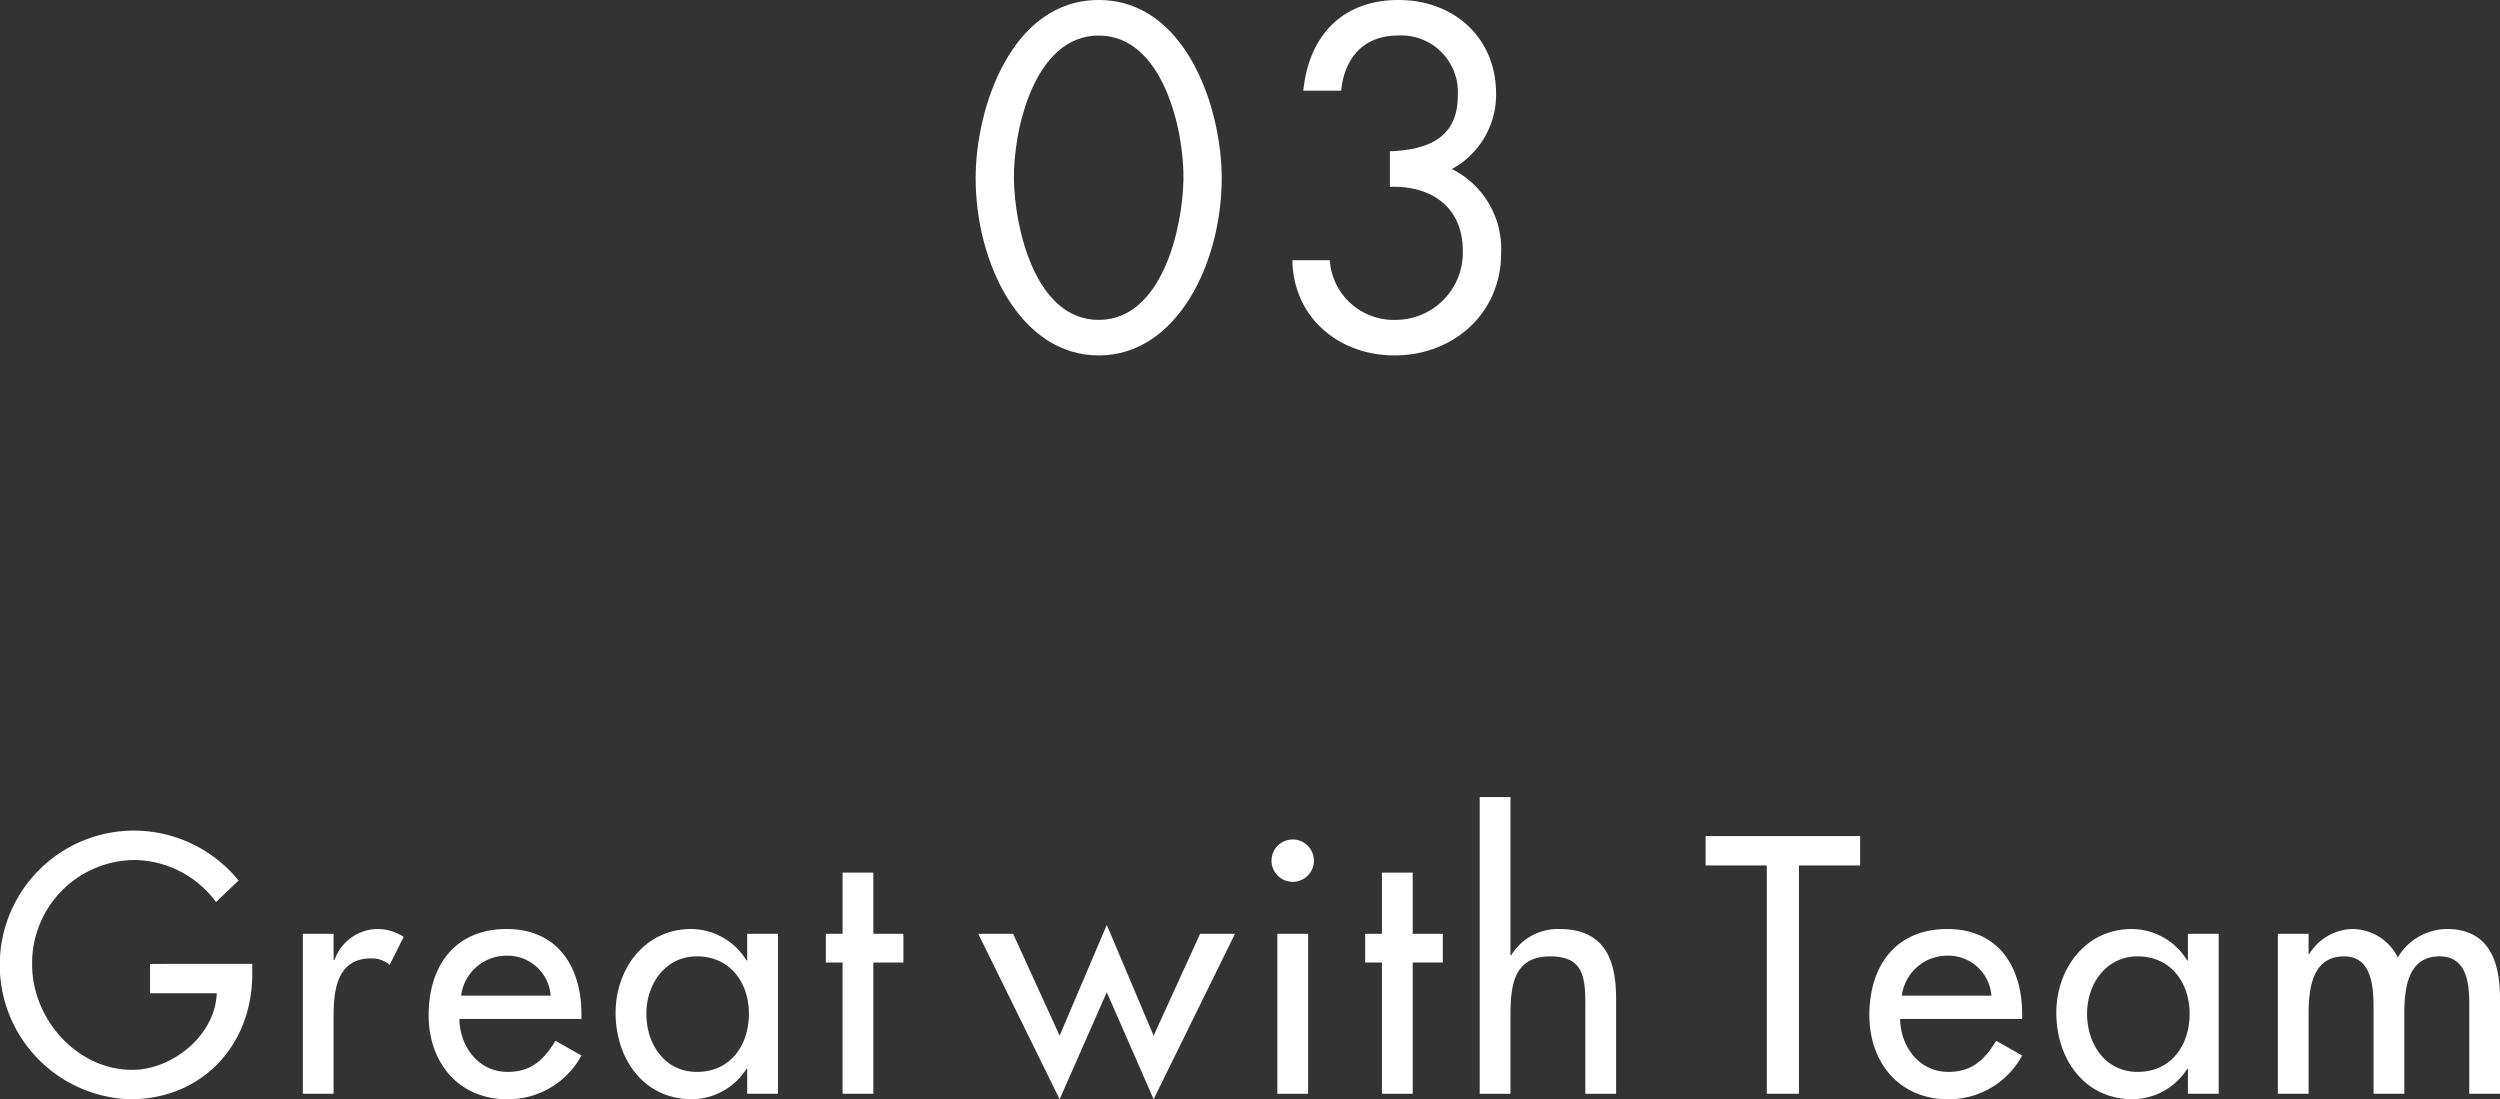
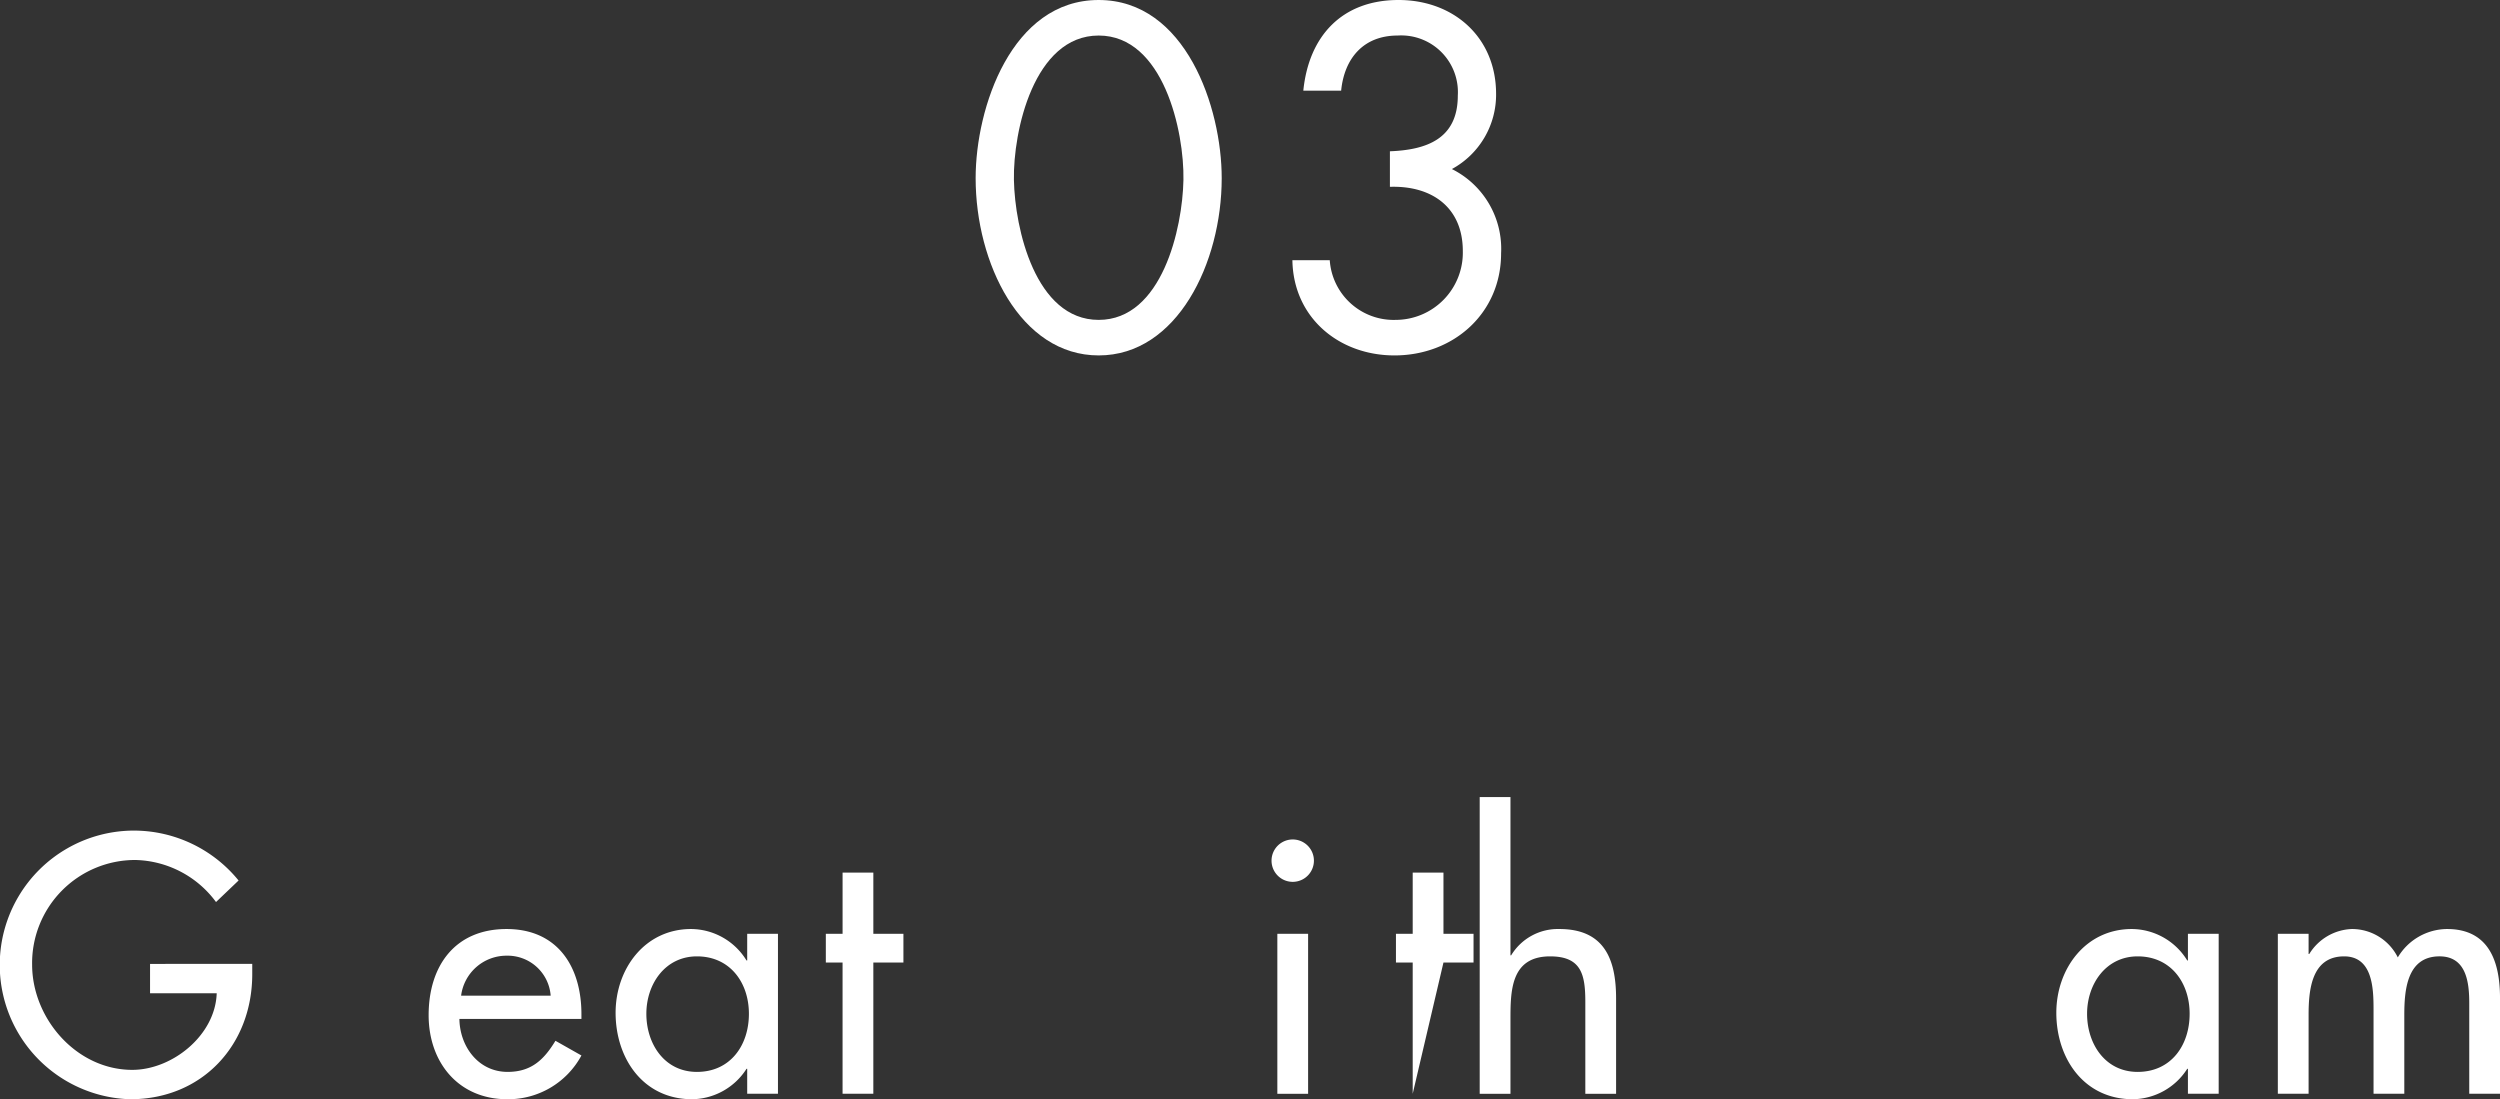
<svg xmlns="http://www.w3.org/2000/svg" width="219.416" height="96.476" viewBox="0 0 219.416 96.476">
  <rect x="0" y="0" width="219.416" height="96.476" fill="#333333" stroke="none" />
  <defs>
    <style>.cls-1{fill:#fff;}</style>
  </defs>
  <g id="レイヤー_2" data-name="レイヤー 2">
    <g id="design">
      <path class="cls-1" d="M22.139,84.597v.9c0,6.21-4.38,10.98-10.71,10.98a11.792,11.792,0,0,1,.3-23.579,11.858,11.858,0,0,1,9.21,4.38l-1.98,1.89a9.04,9.04,0,0,0-7.11-3.69,9.053,9.053,0,0,0-9.03,9.18c0,4.74,3.9,9.24,8.79,9.24,3.51,0,7.29-3.03,7.41-6.72h-5.85v-2.58Z" />
-       <path class="cls-1" d="M29.28,84.237h.09a4.039,4.039,0,0,1,3.84-2.7,4.208,4.208,0,0,1,2.22.69l-1.23,2.46a2.362,2.362,0,0,0-1.65-.57c-2.91,0-3.27,2.7-3.27,4.98v6.899h-2.7V81.957h2.7Z" />
      <path class="cls-1" d="M40.32,89.427c.03,2.399,1.65,4.649,4.23,4.649,2.07,0,3.18-1.05,4.2-2.73l2.28,1.29a7.304,7.304,0,0,1-6.51,3.84c-4.29,0-6.9-3.24-6.9-7.379,0-4.32,2.31-7.56,6.84-7.56,4.47,0,6.57,3.3,6.57,7.47v.42Zm8.01-2.04a3.789,3.789,0,0,0-3.87-3.51,4.017,4.017,0,0,0-3.99,3.51Z" />
      <path class="cls-1" d="M68.279,95.996h-2.7v-2.19h-.06a5.752,5.752,0,0,1-4.77,2.67c-4.29,0-6.72-3.57-6.72-7.589,0-3.84,2.55-7.35,6.63-7.35a5.744,5.744,0,0,1,4.86,2.76h.06v-2.34h2.7Zm-2.55-7.019c0-2.73-1.65-5.04-4.56-5.04-2.79,0-4.44,2.43-4.44,5.04,0,2.64,1.59,5.1,4.44,5.1C64.109,94.076,65.729,91.736,65.729,88.977Z" />
      <path class="cls-1" d="M76.649,95.996h-2.7V84.477H72.48v-2.52h1.47v-5.37h2.7v5.37h2.64v2.52h-2.64Z" />
-       <path class="cls-1" d="M92.999,90.897l4.14-9.72,4.11,9.72,4.08-8.94h3.06l-7.14,14.519-4.11-9.39-4.14,9.39-7.14-14.519h3.06Z" />
      <path class="cls-1" d="M115.318,75.537a1.86,1.86,0,0,1-3.72,0,1.86,1.86,0,1,1,3.72,0Zm-.51,20.459h-2.7V81.957h2.7Z" />
-       <path class="cls-1" d="M123.988,95.996h-2.7V84.477h-1.47v-2.52h1.47v-5.37h2.7v5.37h2.64v2.52h-2.64Z" />
+       <path class="cls-1" d="M123.988,95.996V84.477h-1.47v-2.52h1.47v-5.37h2.7v5.37h2.64v2.52h-2.64Z" />
      <path class="cls-1" d="M132.568,69.957v13.89h.06a4.792,4.792,0,0,1,4.23-2.31c3.96,0,4.98,2.67,4.98,6.09v8.37h-2.7v-8.04c0-2.4-.33-4.02-3.09-4.02-3.48,0-3.48,3.06-3.48,5.61v6.45h-2.7V69.957Z" />
-       <path class="cls-1" d="M157.887,95.996h-2.82V75.957h-5.37v-2.58h13.559v2.58h-5.37Z" />
-       <path class="cls-1" d="M166.767,89.427c.03,2.399,1.65,4.649,4.23,4.649,2.07,0,3.18-1.05,4.2-2.73l2.28,1.29a7.304,7.304,0,0,1-6.51,3.84c-4.29,0-6.9-3.24-6.9-7.379,0-4.32,2.31-7.56,6.84-7.56,4.47,0,6.57,3.3,6.57,7.47v.42Zm8.01-2.04a3.789,3.789,0,0,0-3.87-3.51,4.017,4.017,0,0,0-3.99,3.51Z" />
      <path class="cls-1" d="M194.726,95.996h-2.7v-2.19h-.06a5.753,5.753,0,0,1-4.77,2.67c-4.29,0-6.72-3.57-6.72-7.589,0-3.84,2.55-7.35,6.63-7.35a5.744,5.744,0,0,1,4.86,2.76h.06v-2.34h2.7Zm-2.55-7.019c0-2.73-1.65-5.04-4.56-5.04-2.79,0-4.44,2.43-4.44,5.04,0,2.64,1.59,5.1,4.44,5.1C190.556,94.076,192.176,91.736,192.176,88.977Z" />
      <path class="cls-1" d="M202.617,83.727h.06a4.582,4.582,0,0,1,3.72-2.19,4.489,4.489,0,0,1,4.05,2.49,5.067,5.067,0,0,1,4.32-2.49c3.69,0,4.65,2.88,4.65,6.06v8.399h-2.7v-7.95c0-1.8-.24-4.11-2.61-4.11-2.88,0-3.09,3-3.09,5.16v6.899h-2.7V88.557c0-1.83-.09-4.62-2.58-4.62-2.88,0-3.12,2.97-3.12,5.16v6.899h-2.7V81.957h2.7Z" />
      <path class="cls-1" d="M107.225,15.637c0,7.439-3.919,15.557-10.798,15.557S85.628,23.076,85.628,15.637C85.628,9.438,88.788,0,96.427,0S107.225,9.438,107.225,15.637Zm-18.237.16c.08,4.239,1.879,12.278,7.439,12.278s7.359-8.039,7.439-12.278c.08-4.279-1.76-12.678-7.439-12.678S88.908,11.518,88.988,15.797Z" />
      <path class="cls-1" d="M121.987,13.277c3.199-.12,5.959-1.079,5.959-4.879a4.975,4.975,0,0,0-5.279-5.279c-2.999,0-4.679,2-4.959,4.839h-3.32C114.868,3.159,117.787,0,122.747,0c4.839,0,8.559,3.279,8.559,8.238a7.425,7.425,0,0,1-3.879,6.599,7.818,7.818,0,0,1,4.319,7.399c0,5.279-4.199,8.958-9.358,8.958-4.879,0-8.879-3.319-8.959-8.358h3.279a5.621,5.621,0,0,0,5.799,5.239,5.9,5.9,0,0,0,5.879-6.039c0-3.839-2.72-5.759-6.399-5.639Z" />
    </g>
  </g>
</svg>